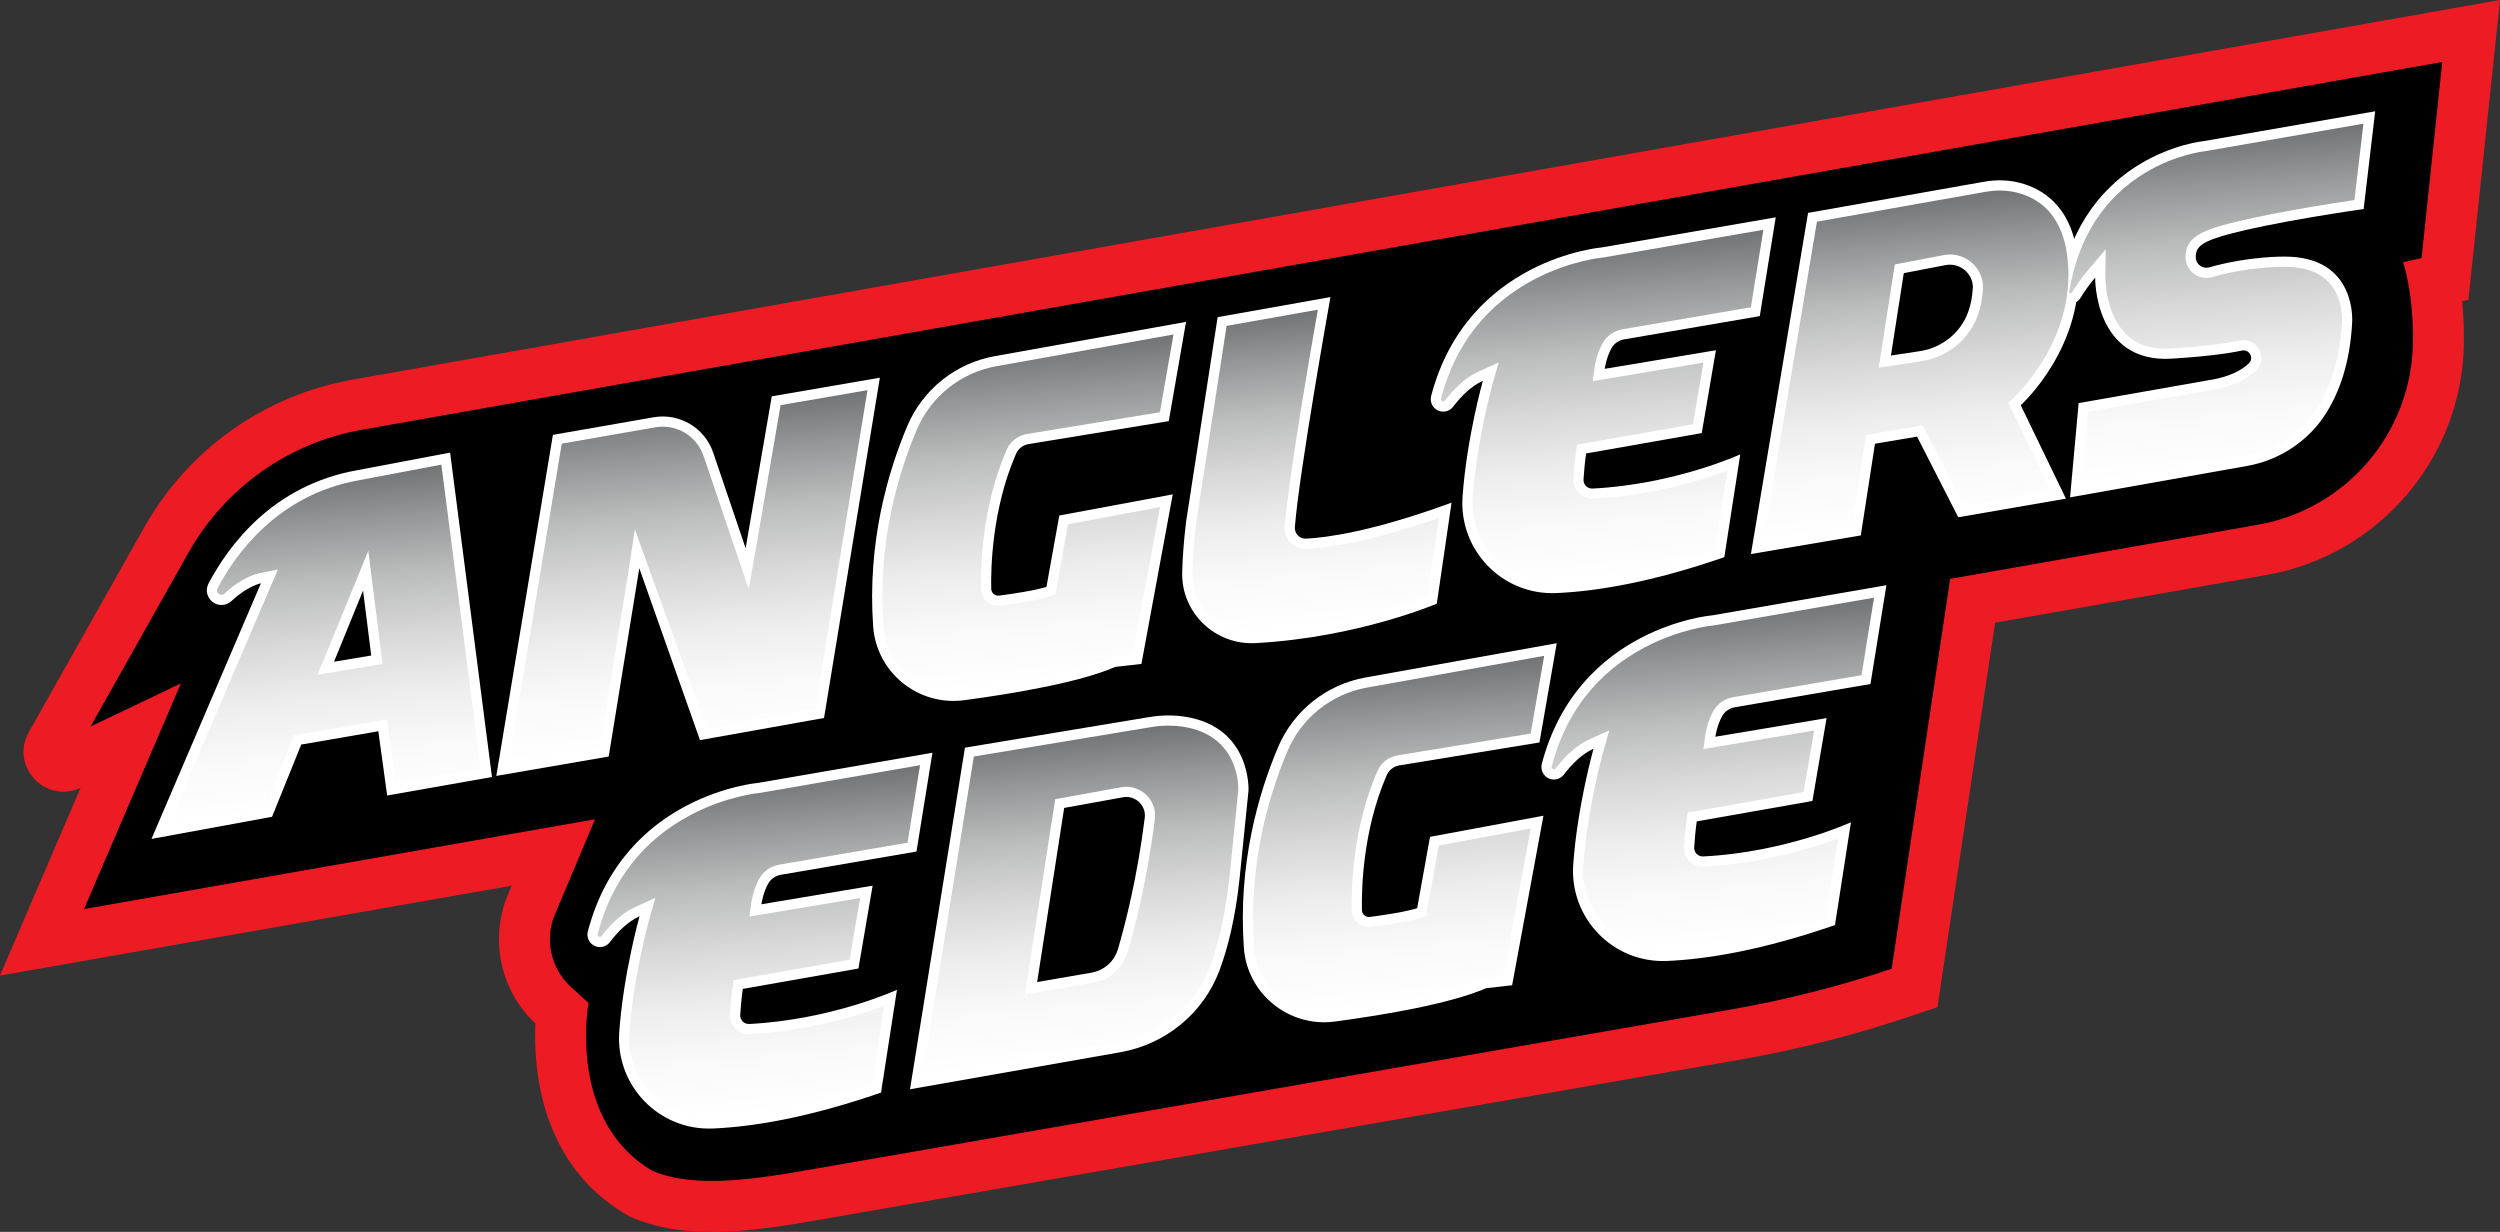
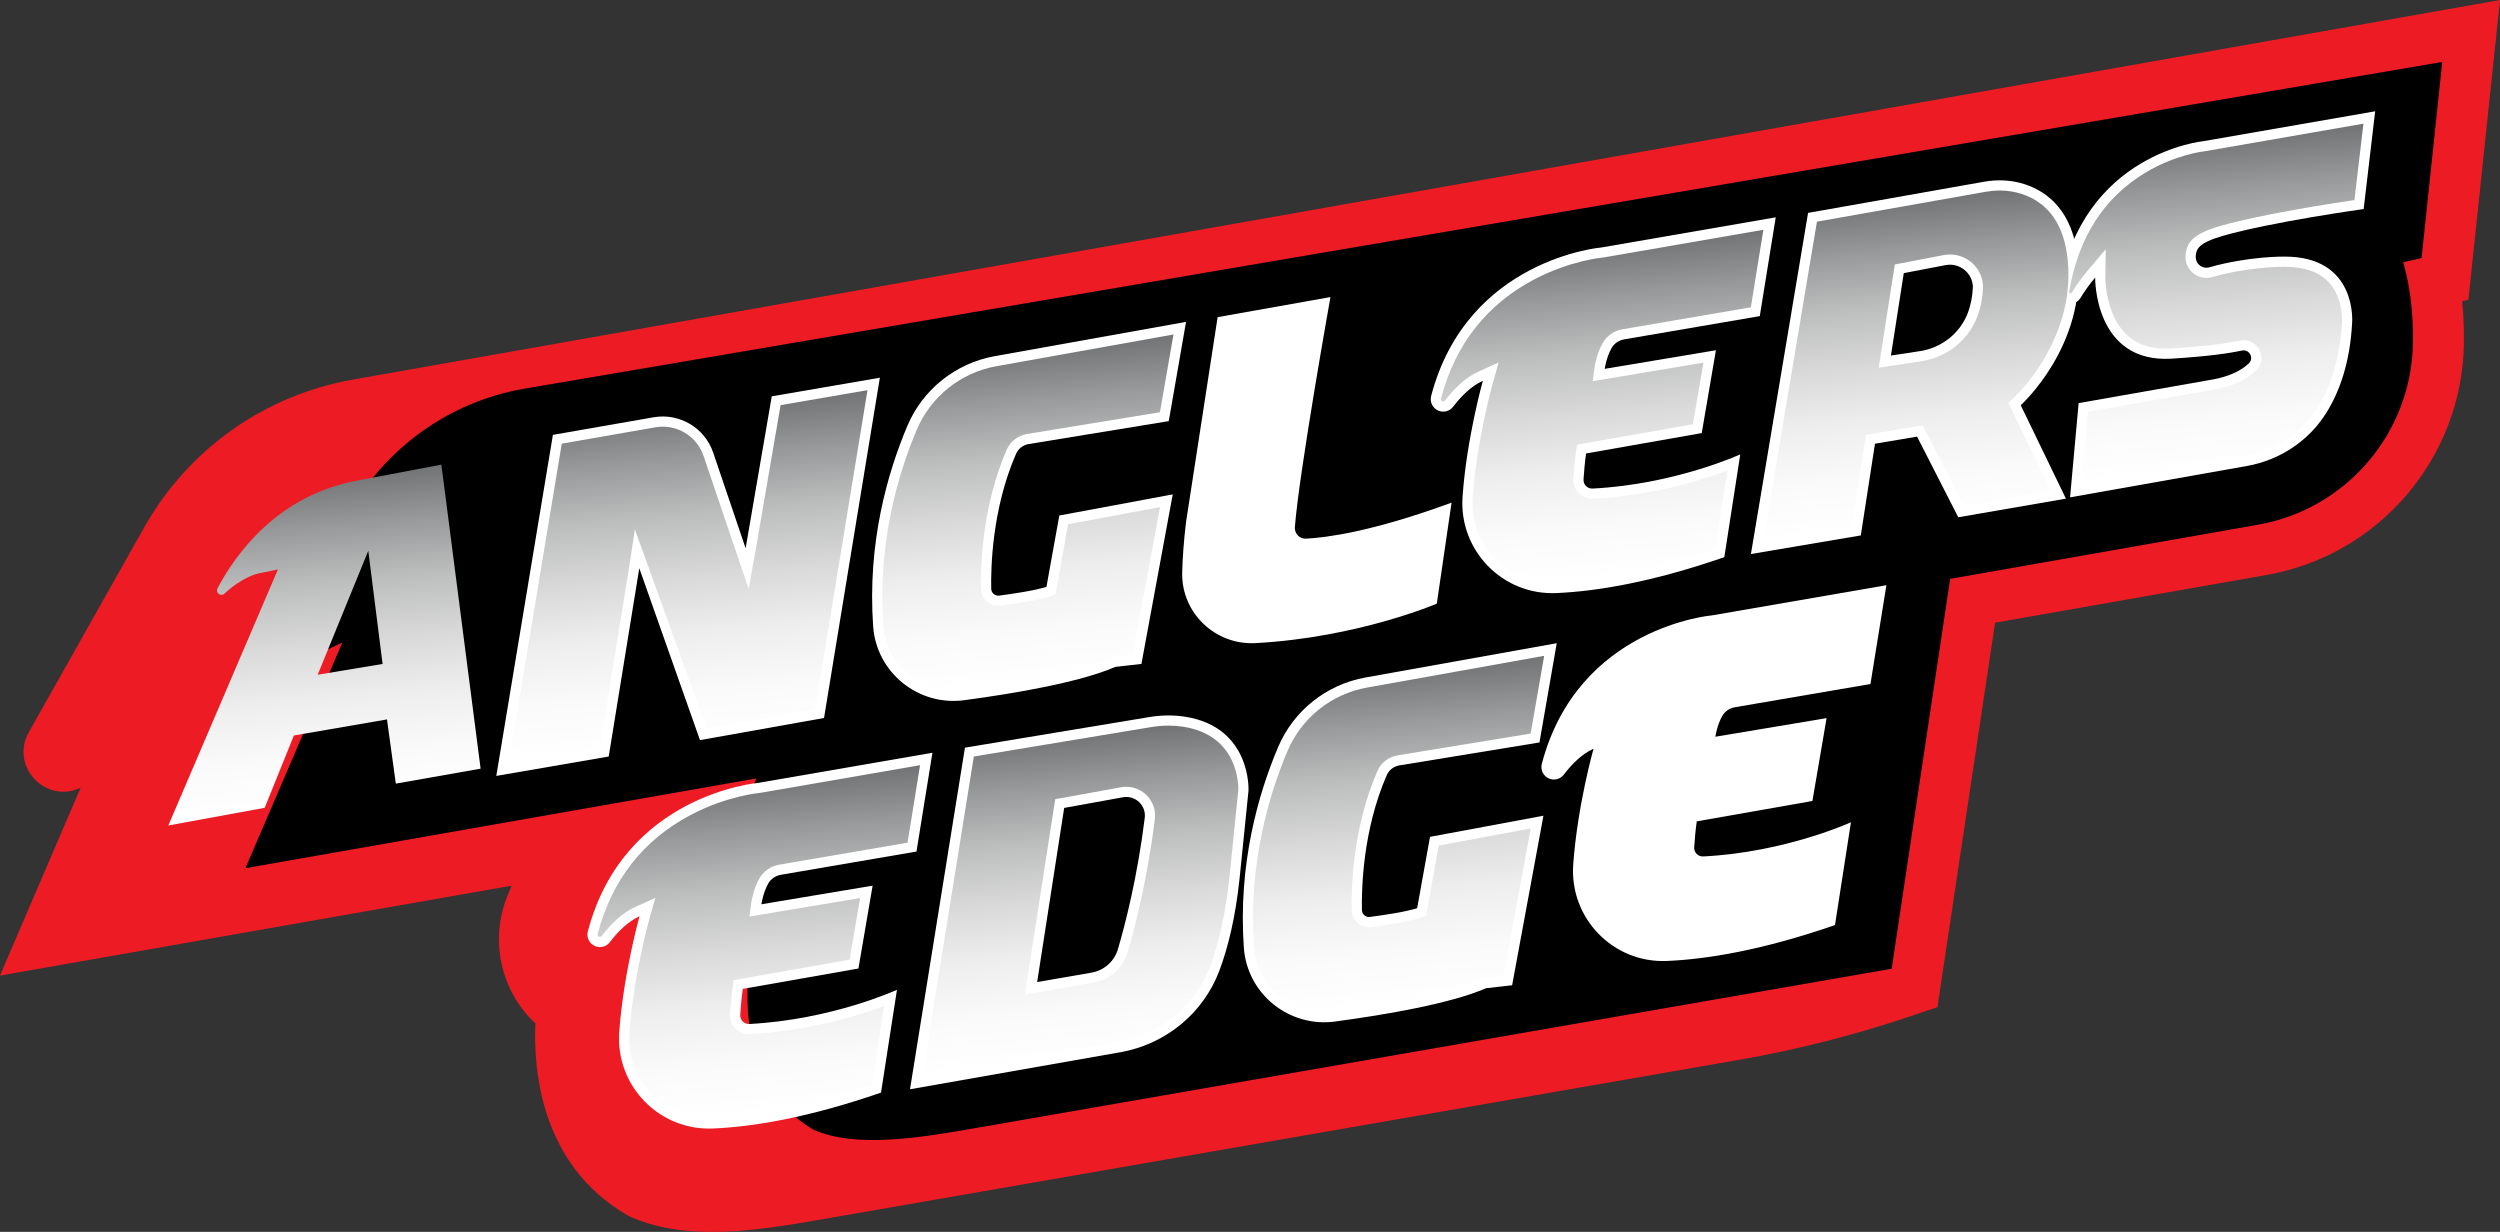
<svg xmlns="http://www.w3.org/2000/svg" xmlns:xlink="http://www.w3.org/1999/xlink" id="Layer_2" viewBox="0 0 2000 985.51">
  <rect x="0" y="0" width="2000" height="985.51" fill="#333333" stroke="none" />
  <defs>
    <style>.cls-1{fill:url(#linear-gradient);}.cls-1,.cls-2,.cls-3,.cls-4,.cls-5,.cls-6,.cls-7,.cls-8,.cls-9,.cls-10,.cls-11,.cls-12,.cls-13,.cls-14{stroke-width:0px;}.cls-2{fill:#000;}.cls-3{fill:url(#linear-gradient-6);}.cls-4{fill:url(#linear-gradient-11);}.cls-5{fill:url(#linear-gradient-5);}.cls-6{fill:url(#linear-gradient-2);}.cls-7{fill:url(#linear-gradient-7);}.cls-8{fill:url(#linear-gradient-3);}.cls-9{fill:url(#linear-gradient-9);}.cls-10{fill:#ed1c24;}.cls-11{fill:url(#linear-gradient-8);}.cls-12{fill:#fff;}.cls-13{fill:url(#linear-gradient-10);}.cls-14{fill:url(#linear-gradient-4);}</style>
    <linearGradient id="linear-gradient" x1="562.35" y1="597.14" x2="538.61" y2="325.74" gradientUnits="userSpaceOnUse">
      <stop offset="0" stop-color="#fff" />
      <stop offset=".16" stop-color="#fafafa" />
      <stop offset=".33" stop-color="#eee" />
      <stop offset=".5" stop-color="#d9d9da" />
      <stop offset=".68" stop-color="#bcbdbd" />
      <stop offset=".85" stop-color="#979899" />
      <stop offset="1" stop-color="#727375" />
    </linearGradient>
    <linearGradient id="linear-gradient-2" x1="836.91" y1="546.33" x2="813.48" y2="278.55" xlink:href="#linear-gradient" />
    <linearGradient id="linear-gradient-3" x1="1133.47" y1="803.4" x2="1110.05" y2="535.62" xlink:href="#linear-gradient" />
    <linearGradient id="linear-gradient-4" x1="1058.15" y1="501.84" x2="1036.06" y2="249.32" xlink:href="#linear-gradient" />
    <linearGradient id="linear-gradient-5" x1="1300.11" y1="461.75" x2="1276.82" y2="195.55" xlink:href="#linear-gradient" />
    <linearGradient id="linear-gradient-6" x1="1388.65" y1="756.06" x2="1365.36" y2="489.86" xlink:href="#linear-gradient" />
    <linearGradient id="linear-gradient-7" x1="625.46" y1="890.08" x2="602.18" y2="623.88" xlink:href="#linear-gradient" />
    <linearGradient id="linear-gradient-8" x1="1789.65" y1="377.08" x2="1766.27" y2="109.82" xlink:href="#linear-gradient" />
    <linearGradient id="linear-gradient-9" x1="260.61" y1="649.36" x2="237.2" y2="381.83" xlink:href="#linear-gradient" />
    <linearGradient id="linear-gradient-10" x1="1541.28" y1="421.86" x2="1518.31" y2="159.31" xlink:href="#linear-gradient" />
    <linearGradient id="linear-gradient-11" x1="873.39" y1="849.53" x2="850.47" y2="587.58" xlink:href="#linear-gradient" />
  </defs>
  <g id="ANED_Logo">
    <g id="ANED_Logo_Color_RGB">
      <path class="cls-10" d="M569.49,985.51c-25.16,0-46.06-3.76-63.89-11.51l-2.26-.98-2.12-1.24c-68.11-39.93-74.56-114.69-72.91-153.01-28.08-26.3-36.91-67.6-21.93-103.13l3-7.13L0,780.45l64.53-150.31h0c-28.08,13.4-56.74-17.27-41.47-44.38l92.2-163.68c35.34-62.73,96.27-105.9,167.17-118.43L2000,0l-25.28,239.79-5,1.13c1.1,11.06,1.56,22.51,1.37,34.3-1.5,91.23-67.83,168.92-157.72,184.72l-217.29,38.21-46.13,307.55-23.64,7.94c-43.96,14.76-89.43,26.28-135.14,34.23l-734.44,127.73c-25.41,4.42-57.03,9.92-87.24,9.92Z" />
-       <path class="cls-2" d="M1937.25,206.46l-14.65,3.31c6.03,21.17,8.09,43.33,7.74,64.77-1.18,71.88-53.22,132.8-124.02,145.25l-246.19,43.29-46.79,311.91h0c-42.16,14.16-85.33,25.09-129.14,32.71l-734.44,127.73c-42.29,7.35-93.63,16.07-127.91,1.18h0c-68.53-40.17-51.04-134.22-51.04-134.22l-14.17-12.96c-16.06-14.69-21.14-37.9-12.69-57.96l32.06-76.05-408.79,71.83,77.51-180.53-72.31,34.5,78.38-139.14c29.22-51.87,80.13-87.94,138.75-98.3L1953.79,49.56l-16.54,156.9Z" />
+       <path class="cls-2" d="M1937.25,206.46l-14.65,3.31c6.03,21.17,8.09,43.33,7.74,64.77-1.18,71.88-53.22,132.8-124.02,145.25l-246.19,43.29-46.79,311.91h0l-734.44,127.73c-42.29,7.35-93.63,16.07-127.91,1.18h0c-68.53-40.17-51.04-134.22-51.04-134.22l-14.17-12.96c-16.06-14.69-21.14-37.9-12.69-57.96l32.06-76.05-408.79,71.83,77.51-180.53-72.31,34.5,78.38-139.14c29.22-51.87,80.13-87.94,138.75-98.3L1953.79,49.56l-16.54,156.9Z" />
      <path class="cls-12" d="M397.04,620.72l45.28-272.83,80.52-14.06c20.72-3.62,40.99,8.41,47.74,28.33l25.92,76.47,20.91-121.57,86.48-14.89-44.66,272.21-99.24,17.72-48.56-137.52-24.46,150.64-89.94,15.51Z" />
      <path class="cls-12" d="M847.45,412.4l-10.28,57.07s-8.12,3.12-37.82,7.02c-3.32.44-6.3-2.1-6.37-5.45-.35-16.65.61-63.92,19.88-108.01,1.81-4.14,5.64-7.05,10.11-7.79l112.04-18.34,13.82-79.4-153.05,27.43c-31.22,5.59-57.52,26.55-69.89,55.75-15.71,37.11-32.12,93.45-27.37,160.42,2.62,36.99,36.13,64,72.88,59.07,41-5.5,92.43-14.34,120.95-26.67l20.79-2.36,25.05-135.63-90.74,16.9Z" />
      <path class="cls-12" d="M1144.01,669.47l-10.28,57.07s-8.12,3.12-37.82,7.02c-3.32.44-6.3-2.1-6.37-5.45-.35-16.65.61-63.92,19.88-108.01,1.81-4.14,5.64-7.05,10.11-7.79l112.04-18.34,13.82-79.4-153.05,27.43c-31.22,5.59-57.52,26.55-69.89,55.75-15.71,37.11-32.12,93.45-27.37,160.42,2.62,36.99,36.13,64,72.88,59.07,41-5.5,92.43-14.34,120.95-26.67l20.79-2.36,25.05-135.63-90.74,16.9Z" />
      <path class="cls-12" d="M1149.43,482.93s-63.17,27.12-144.96,31.56c-32.4,1.76-59.56-24.28-58.72-56.72.28-11.12,1.21-24.35,3.07-40.06l25.28-163.99,90.27-16.07s-25.11,140.27-28.48,184.06c-.4,5.14,3.82,9.48,8.97,9.22,15.89-.79,52.85-5.5,116.39-28.82l-11.81,80.81Z" />
      <path class="cls-12" d="M1268.88,362.77l92.51-16.3,11.34-66.28-88.97,14.89s1.24-9.08,5.45-16.53c2.12-3.76,5.87-6.33,10.13-7.06l108.48-18.59,12.76-79.04-139.3,24.1s-107.51,8.91-136.37,118.8c-1.26,4.81,1.18,9.82,5.75,11.77h0c4.2,1.78,9.07.51,11.83-3.12,6.15-8.09,14.28-16.46,23.8-20.76,0,0-12.86,45.38-16.25,92.53-3.09,43.02,31.85,79.12,74.94,77.28,32.12-1.38,76.3-8.59,134.47-28.73l12.76-82.23s-52.27,24-118.18,27.35c-4.12.21-7.49-3.24-7.21-7.36.39-5.81,1.05-13.93,2.04-20.7Z" />
      <path class="cls-12" d="M1357.42,657.08l92.51-16.3,11.34-66.28-88.97,14.89s1.24-9.08,5.45-16.53c2.12-3.76,5.87-6.33,10.13-7.06l108.48-18.59,12.76-79.04-139.3,24.1s-107.51,8.91-136.37,118.8c-1.26,4.81,1.18,9.82,5.75,11.77h0c4.2,1.78,9.07.51,11.83-3.12,6.15-8.09,14.28-16.46,23.8-20.76,0,0-12.86,45.38-16.25,92.53-3.09,43.02,31.85,79.12,74.94,77.28,32.12-1.38,76.3-8.59,134.47-28.73l12.76-82.23s-52.27,24-118.18,27.35c-4.12.21-7.49-3.24-7.21-7.36.39-5.81,1.05-13.93,2.04-20.7Z" />
      <path class="cls-12" d="M594.24,791.11l92.51-16.3,11.34-66.28-88.97,14.89s1.24-9.08,5.45-16.53c2.12-3.76,5.87-6.33,10.13-7.06l108.48-18.59,12.76-79.04-139.3,24.1s-107.51,8.91-136.37,118.8c-1.26,4.81,1.18,9.82,5.75,11.77h0c4.2,1.78,9.07.51,11.83-3.12,6.15-8.09,14.28-16.46,23.8-20.76,0,0-12.86,45.38-16.25,92.53-3.09,43.02,31.85,79.12,74.94,77.28,32.12-1.38,76.3-8.59,134.47-28.73l12.76-82.23s-52.27,24-118.18,27.35c-4.12.21-7.49-3.24-7.21-7.36.39-5.81,1.05-13.93,2.04-20.7Z" />
      <path class="cls-12" d="M1662.91,322.49l-6.86,75.38,141.54-25.1c26.08-4.63,49.21-19.84,63.32-42.26,10.49-16.67,19.08-39.98,20.8-72.29,0,0,4.49-53.4-54.58-52.93,0,0-28.24-.41-59.66,8.57-4.25,1.22-8.73-1.02-10.33-5.15h0c-.47-1.22-.66-2.53-.54-3.83.45-5.16,1.36-10.31,21.49-16.14,38.4-11.11,112.83-21.5,112.83-21.5l9.22-78.21-137.17,23.87s-97.34,9.18-115.66,119.15c-.55,3.31.74,6.66,3.35,8.76h0c4.39,3.52,10.86,2.36,13.76-2.47,3.02-5.04,6.85-10.51,11.71-16.27,0,0-1.06,68.76,61.32,64.86,29.07-1.82,46.13-4.33,56.06-6.49,5.94-1.29,9.96,6.03,5.58,10.24-5.74,5.51-15.69,11.05-32.93,13.62l-103.26,18.19Z" />
      <path class="cls-12" d="M1662.32,207.53c-3.79-39.08-24.74-54.27-42.34-60.08-10.48-3.46-21.7-4.01-32.57-2.09l-140.95,24.95-45.72,272.92,87.9-14.89,11.34-73.37,33.67-5.67,32.96,64.51,86.13-14.89-36.15-74.74s52.46-47.19,45.72-116.66ZM1574.51,249.67c-6.07,16.71-21.04,28.58-38.61,31.25l-23.16,3.52,10.28-65.93,33.42-6.41c11-2.11,21.39,6,21.87,17.19,0,.13,0,.2,0,.2-.34,7.84-1.75,14.51-3.8,20.16Z" />
      <path class="cls-12" d="M947.89,573.34c-9.42-1.47-19.03-1.24-28.44.32l-147.5,24.47-43.95,273.28,168.4-29.65c36.03-6.34,66.28-31.07,79.13-65.32,6.95-18.53,12.89-42.68,16.18-74.1l7.09-69.83s2.58-50.82-50.9-59.17ZM915.8,654.25c-5.89,47.41-15.55,84.96-21.44,105.03-2.88,9.8-11.08,17.1-21.14,18.84l-43.49,7.51,21.62-139.3,47.03-8.51c9.86-1.78,18.66,6.49,17.42,16.43Z" />
-       <path class="cls-12" d="M360.09,362.07l-74.79,14.18c-67,12.03-102.35,59.94-118.51,90.63-2.84,5.4-1,12.08,4.17,15.32,4.5,2.82,10.34,2.27,14.21-1.37,12.81-12.04,23.57-14.21,23.57-14.21l-87.55,204.51,96.45-17.7,23.35-57.79,61.67-10.63,7.08,51.4,83.84-14.8-33.49-259.54ZM267.22,529.36l23.22-56.89,6.56,51.93-29.77,4.96Z" />
      <path class="cls-1" d="M449.41,354.92l74.83-13.06c1.97-.34,3.98-.52,5.96-.52,14.78,0,27.9,9.42,32.65,23.43l36.08,106.42,5.6-31.19,19.94-115.9,69.53-11.97-41.87,255.23-86.75,15.49-57.49-159.3-4.5,29.71-23.53,144.9-72.91,12.57,42.46-255.81Z" />
      <path class="cls-6" d="M762.72,552.6c-29.37,0-54-22.87-56.08-52.07-4.69-66.17,11.96-121.72,26.75-156.67,11.32-26.74,35.18-45.77,63.82-50.91l141.58-25.37-10.83,62.21-106.32,17.4c-7.26,1.19-13.34,5.89-16.26,12.57-19.72,45.12-20.94,92.96-20.56,111.44.16,7.43,6.34,13.48,13.78,13.48.6,0,1.21-.04,1.81-.12,29.81-3.91,38.76-7.14,39.69-7.49l4.28-1.65,10.09-56.04,73.54-13.69-21.8,118.03-16,1.82-1.11.48c-22.24,9.62-63.32,18.63-118.8,26.08-2.52.34-5.07.51-7.59.51Z" />
      <path class="cls-8" d="M1059.28,809.67c-29.37,0-54-22.87-56.08-52.07-4.69-66.17,11.96-121.72,26.75-156.67,11.32-26.74,35.18-45.77,63.82-50.91l141.58-25.37-10.83,62.21-106.32,17.4c-7.26,1.19-13.34,5.89-16.26,12.57-19.72,45.12-20.94,92.97-20.56,111.44.16,7.43,6.34,13.48,13.78,13.48.6,0,1.21-.04,1.8-.12,29.81-3.91,38.77-7.14,39.69-7.5l4.28-1.65,10.09-56.04,73.54-13.69-21.8,118.03-16,1.82-1.11.48c-22.24,9.61-63.32,18.63-118.8,26.08-2.52.34-5.07.51-7.59.51Z" />
-       <path class="cls-14" d="M1001.37,506.42c-12.96,0-25.09-5.11-34.13-14.39-8.93-9.17-13.67-21.26-13.35-34.05.3-11.67,1.31-24.85,3-39.17l24.37-158.09,73.03-13c-6.09,34.64-23.71,136.55-26.54,173.36-.36,4.63,1.25,9.24,4.41,12.65,3.16,3.41,7.62,5.36,12.26,5.36.28,0,.56,0,.84-.02,15.67-.78,49.53-5.1,105.96-24.72l-9.17,62.75c-15.24,5.9-70.47,25.57-138.02,29.24-.89.05-1.77.07-2.65.07Z" />
      <path class="cls-5" d="M1241.83,466.36c-17.89,0-34.46-7.23-46.67-20.35-12.24-13.15-18.27-30.29-16.98-48.26,3.29-45.72,15.83-90.44,15.96-90.89l4.77-16.86-15.97,7.21c-9.36,4.23-18.42,12.05-26.94,23.26-.48.63-1.16.7-1.43.7-.25,0-.49-.05-.72-.15-.84-.36-1.29-1.3-1.06-2.19,11.36-43.26,36.57-75.38,74.91-95.46,28.69-15.02,54-17.27,54.25-17.29l.36-.03,128.39-22.22-10.01,62.01-102.73,17.6c-6.75,1.16-12.53,5.2-15.85,11.09-4.84,8.56-6.28,18.35-6.43,19.44l-1.5,10.97,88.57-14.82-8.44,49.31-92.65,16.33-.86,5.82c-1.04,7.08-1.72,15.52-2.11,21.35-.28,4.15,1.19,8.26,4.03,11.3,2.83,3.03,6.83,4.76,10.96,4.76.26,0,.51,0,.77-.02,47.37-2.41,87.46-15.05,107.5-22.54l-9.8,63.16c-47.63,16.14-90.51,25.12-127.52,26.7-.94.04-1.88.06-2.81.06Z" />
-       <path class="cls-3" d="M1330.37,760.67c-17.88,0-34.46-7.23-46.67-20.35-12.24-13.15-18.27-30.29-16.98-48.26,3.29-45.71,15.83-90.44,15.96-90.89l4.77-16.86-15.97,7.21c-9.36,4.23-18.42,12.05-26.94,23.26-.48.63-1.16.7-1.43.7-.25,0-.49-.05-.72-.15-.84-.36-1.29-1.3-1.06-2.19,11.36-43.26,36.57-75.38,74.91-95.46,28.69-15.02,54-17.27,54.25-17.29l.36-.03,128.39-22.22-10.01,62.01-102.73,17.6c-6.75,1.16-12.53,5.2-15.85,11.09-4.84,8.56-6.28,18.35-6.43,19.44l-1.5,10.97,88.57-14.82-8.44,49.31-92.65,16.33-.86,5.82c-1.04,7.08-1.72,15.52-2.11,21.35-.28,4.15,1.19,8.26,4.03,11.3,2.83,3.03,6.83,4.76,10.96,4.76.25,0,.51,0,.77-.02,47.37-2.41,87.46-15.06,107.5-22.54l-9.8,63.16c-47.63,16.14-90.52,25.12-127.52,26.7-.94.04-1.88.06-2.81.06Z" />
      <path class="cls-7" d="M567.18,894.69c-17.88,0-34.46-7.23-46.67-20.35-12.24-13.15-18.27-30.29-16.98-48.26,3.29-45.78,15.83-90.44,15.96-90.89l4.78-16.87-15.98,7.22c-9.36,4.23-18.42,12.05-26.94,23.25-.48.63-1.16.7-1.43.7-.25,0-.49-.05-.72-.15-.84-.36-1.29-1.3-1.06-2.19,11.31-43.04,36.32-75.06,74.35-95.17,28.73-15.19,54.56-17.56,54.82-17.58l.35-.03,128.39-22.22-10.01,62.01-102.74,17.6c-6.75,1.16-12.53,5.2-15.85,11.09-4.84,8.56-6.28,18.35-6.43,19.44l-1.5,10.97,88.57-14.82-8.44,49.32-92.65,16.33-.86,5.82c-1.04,7.1-1.72,15.53-2.11,21.35-.28,4.15,1.19,8.26,4.03,11.3,2.83,3.03,6.83,4.76,10.96,4.76.25,0,.51,0,.77-.02,47.37-2.41,87.46-15.05,107.5-22.54l-9.8,63.16c-47.63,16.14-90.51,25.12-127.52,26.7-.95.04-1.88.06-2.82.06Z" />
      <path class="cls-11" d="M1670.47,329.43l97.01-17.1c16.37-2.46,28.91-7.76,37.26-15.78,4.18-4.01,5.48-10.06,3.33-15.42-2.2-5.47-7.37-9-13.17-9-1.03,0-2.08.11-3.11.34-8.5,1.85-24.91,4.45-54.84,6.32-1.53.1-3.05.14-4.51.14-13.37,0-24.15-4.05-32.05-12.03-16.23-16.42-16.11-44.45-16.11-44.73l.25-22.73-14.64,17.37c-4.76,5.66-8.95,11.49-12.46,17.32-.3.5-.79.56-.98.56-.25,0-.48-.08-.69-.25-.31-.25-.48-.67-.41-1.06,7.14-42.88,27.42-74.78,60.27-94.81,24.78-15.11,47.89-17.54,48.12-17.56l.3-.03,126.71-22.05-7.2,61.13c-18.85,2.77-75.3,11.47-107.73,20.85-21.72,6.28-26.48,13.28-27.35,23.25-.22,2.52.14,5.11,1.06,7.48,2.47,6.4,8.73,10.7,15.59,10.7,1.55,0,3.09-.22,4.59-.64,28.1-8.03,53.99-8.26,56.85-8.26h1.34c15.67,0,27.51,4.2,35.19,12.48,11.78,12.71,10.51,31.47,10.5,31.65v.21c-1.46,27.04-8.04,50.05-19.57,68.38-12.75,20.26-33.83,34.32-57.85,38.58l-131.03,23.24,5.33-58.54Z" />
      <path class="cls-9" d="M353.11,371.69l-66.37,12.58c-64.63,11.61-98.38,59.12-112.74,86.41-.85,1.61-.28,3.64,1.29,4.62.57.36,1.22.54,1.89.54.9,0,1.75-.34,2.4-.94,14.09-13.25,26.21-15.99,27.55-16.26l15.21-3.07-87.68,204.81,77.1-14.15,23.37-57.85,74.46-12.84,7.07,51.36,67.83-11.97-31.39-243.25ZM254.15,539.8l40.48-99.18,11.43,90.53-51.91,8.65Z" />
      <path class="cls-13" d="M1606.61,322.23l4.53-4.1c.49-.45,49.31-45.44,43.07-109.82-2.72-28.09-15.1-45.97-36.78-53.12-5.58-1.84-11.52-2.78-17.67-2.78-3.61,0-7.28.33-10.92.97l-135.29,23.95-42.88,255.95,70.81-11.99,11.34-73.38,45.37-7.64,32.95,64.49,69.55-12.02-31.44-65-2.65-5.51ZM1586.46,229.85c-.35,8.14-1.79,15.75-4.29,22.6-7.04,19.37-24.31,33.37-45.05,36.52l-34.15,5.2,12.88-82.59,39.05-7.49c1.66-.32,3.36-.48,5.04-.48,14.26,0,25.9,11.13,26.51,25.33l.02.63v.27Z" />
      <path class="cls-4" d="M946.63,581.39c-3.78-.59-7.71-.89-11.69-.89-4.62,0-9.38.4-14.16,1.2l-141.72,23.51-41.2,256.18,157.12-27.66c33.25-5.86,61.19-28.9,72.91-60.15,7.51-20.02,12.79-44.27,15.7-72.06l7.06-69.57c.1-3.49.31-43.63-44.02-50.55ZM923.89,655.26c-6.07,48.84-16.21,87.58-21.71,106.32-3.78,12.88-14.35,22.29-27.58,24.58l-54.67,9.44,24.25-156.25,52.74-9.54c1.37-.25,2.76-.37,4.14-.37,6.58,0,12.86,2.85,17.25,7.81,4.35,4.93,6.38,11.49,5.57,18.02Z" />
    </g>
  </g>
</svg>